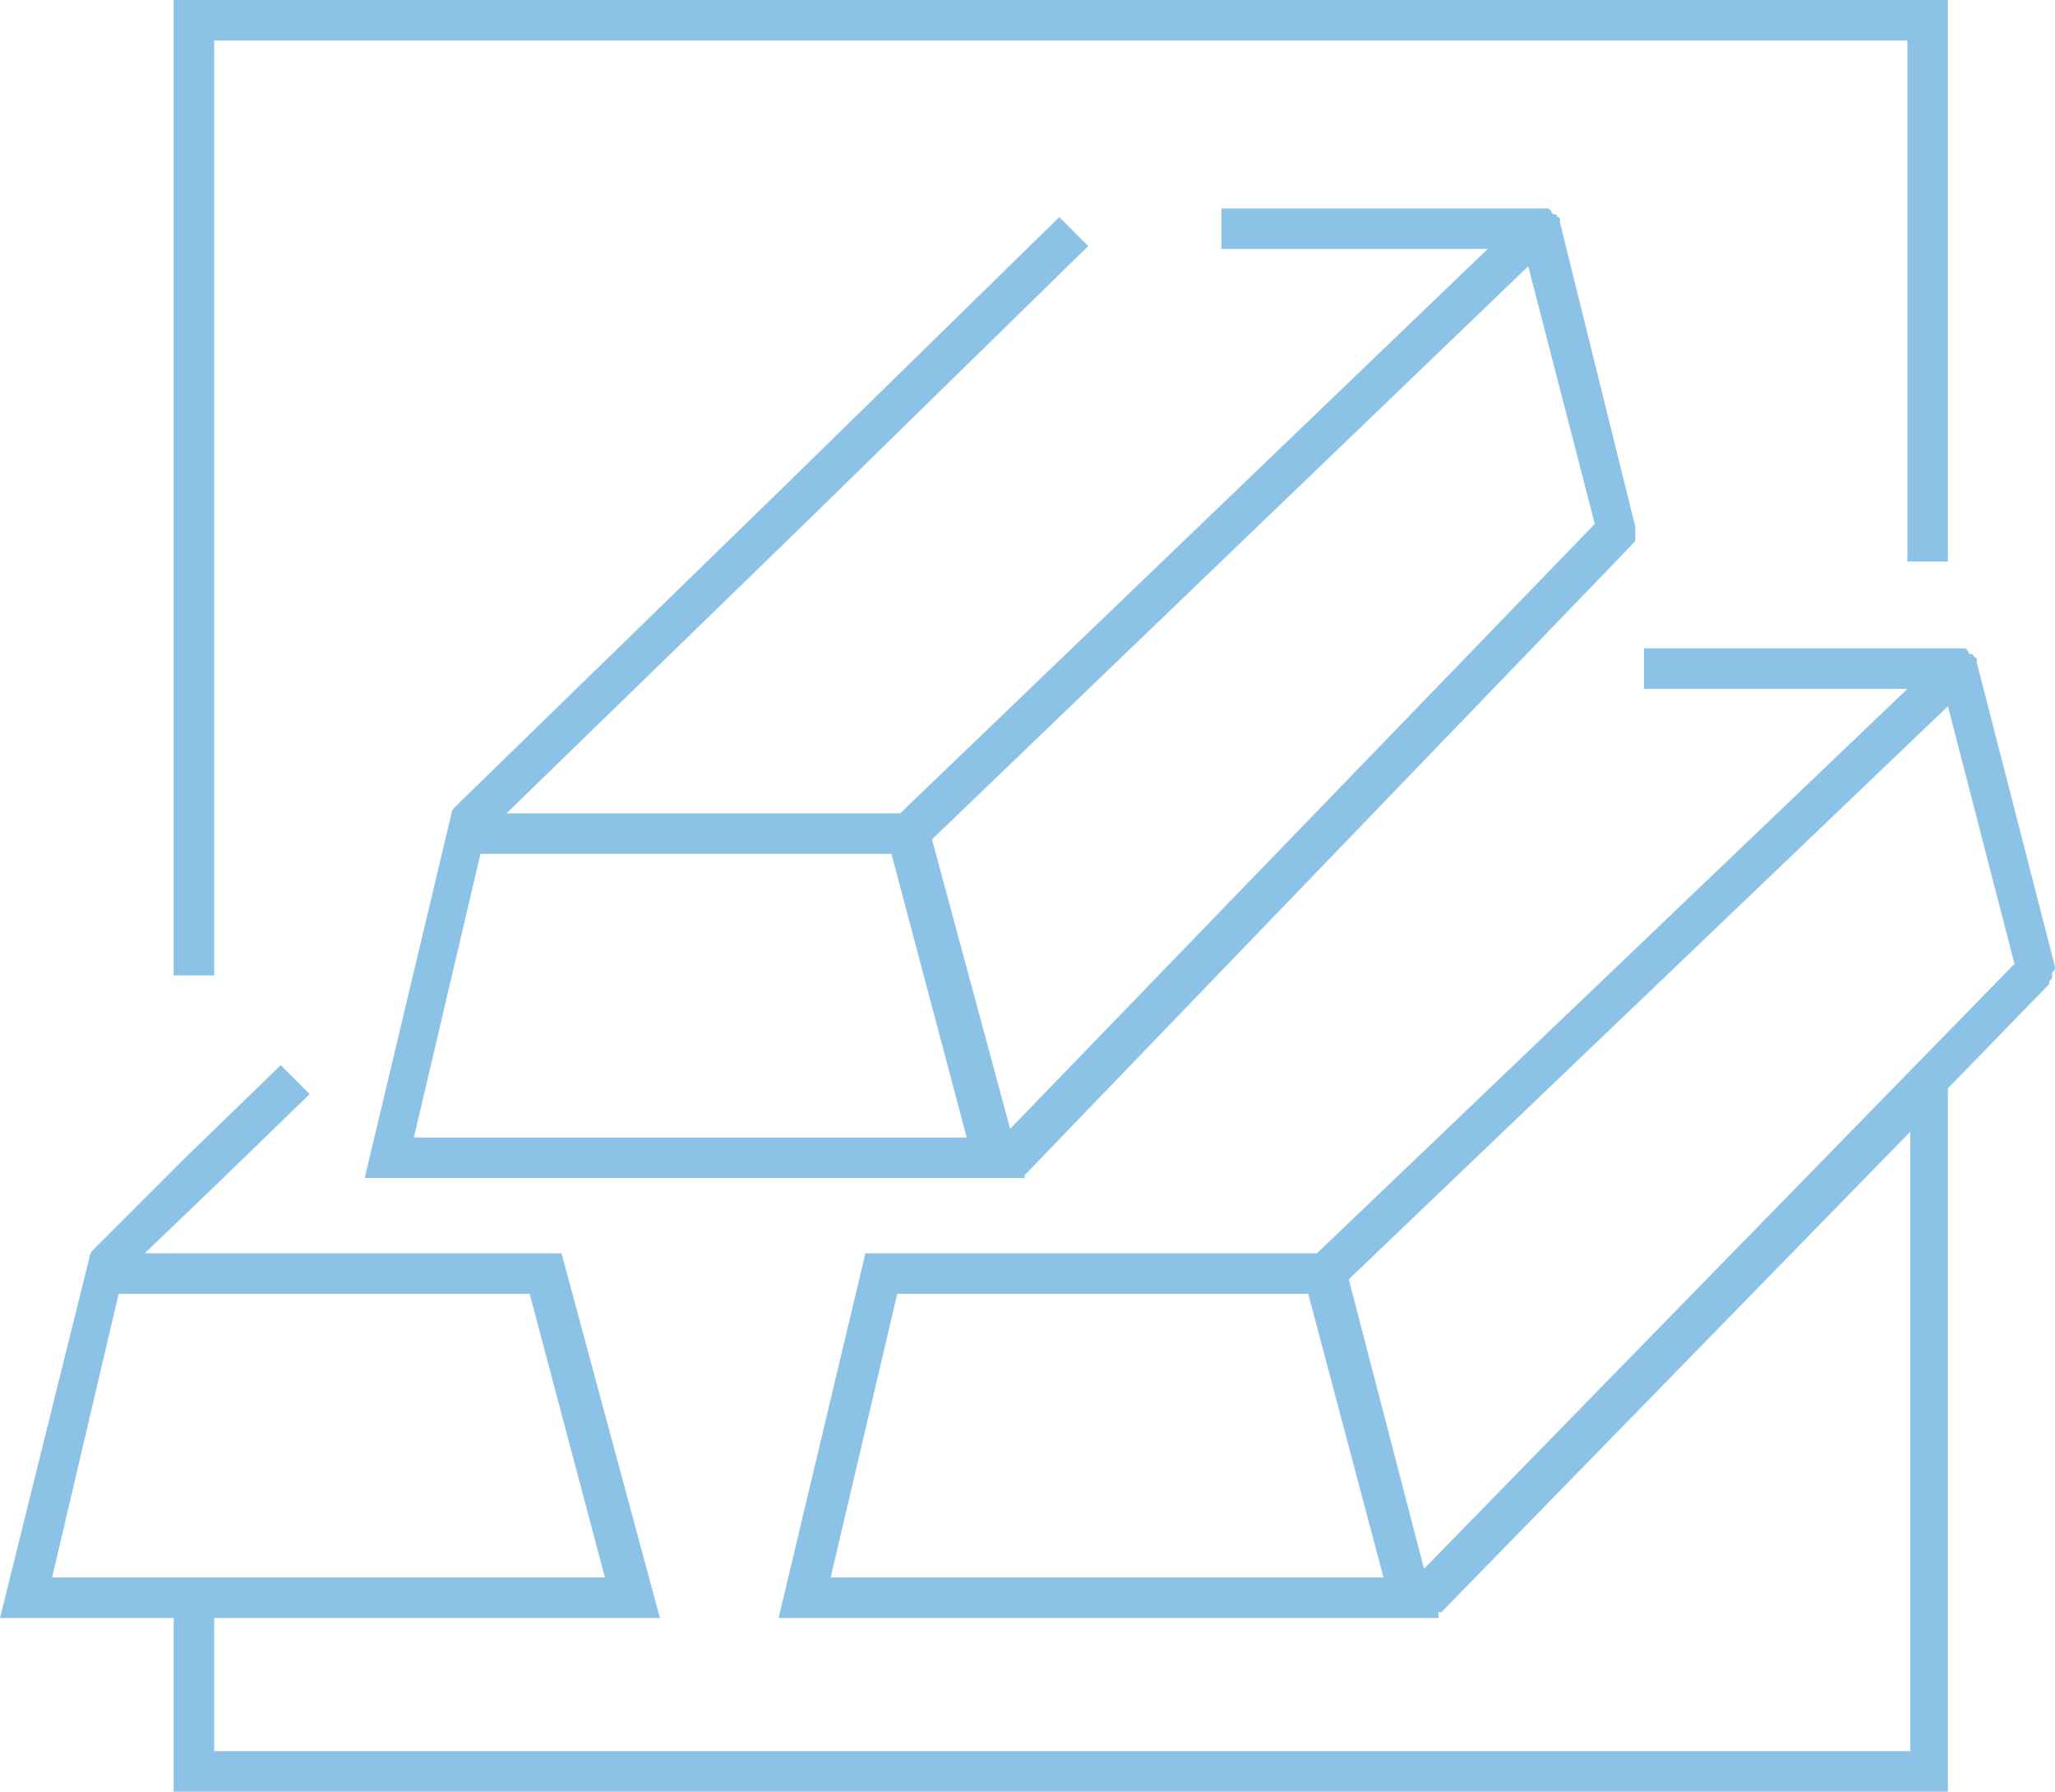
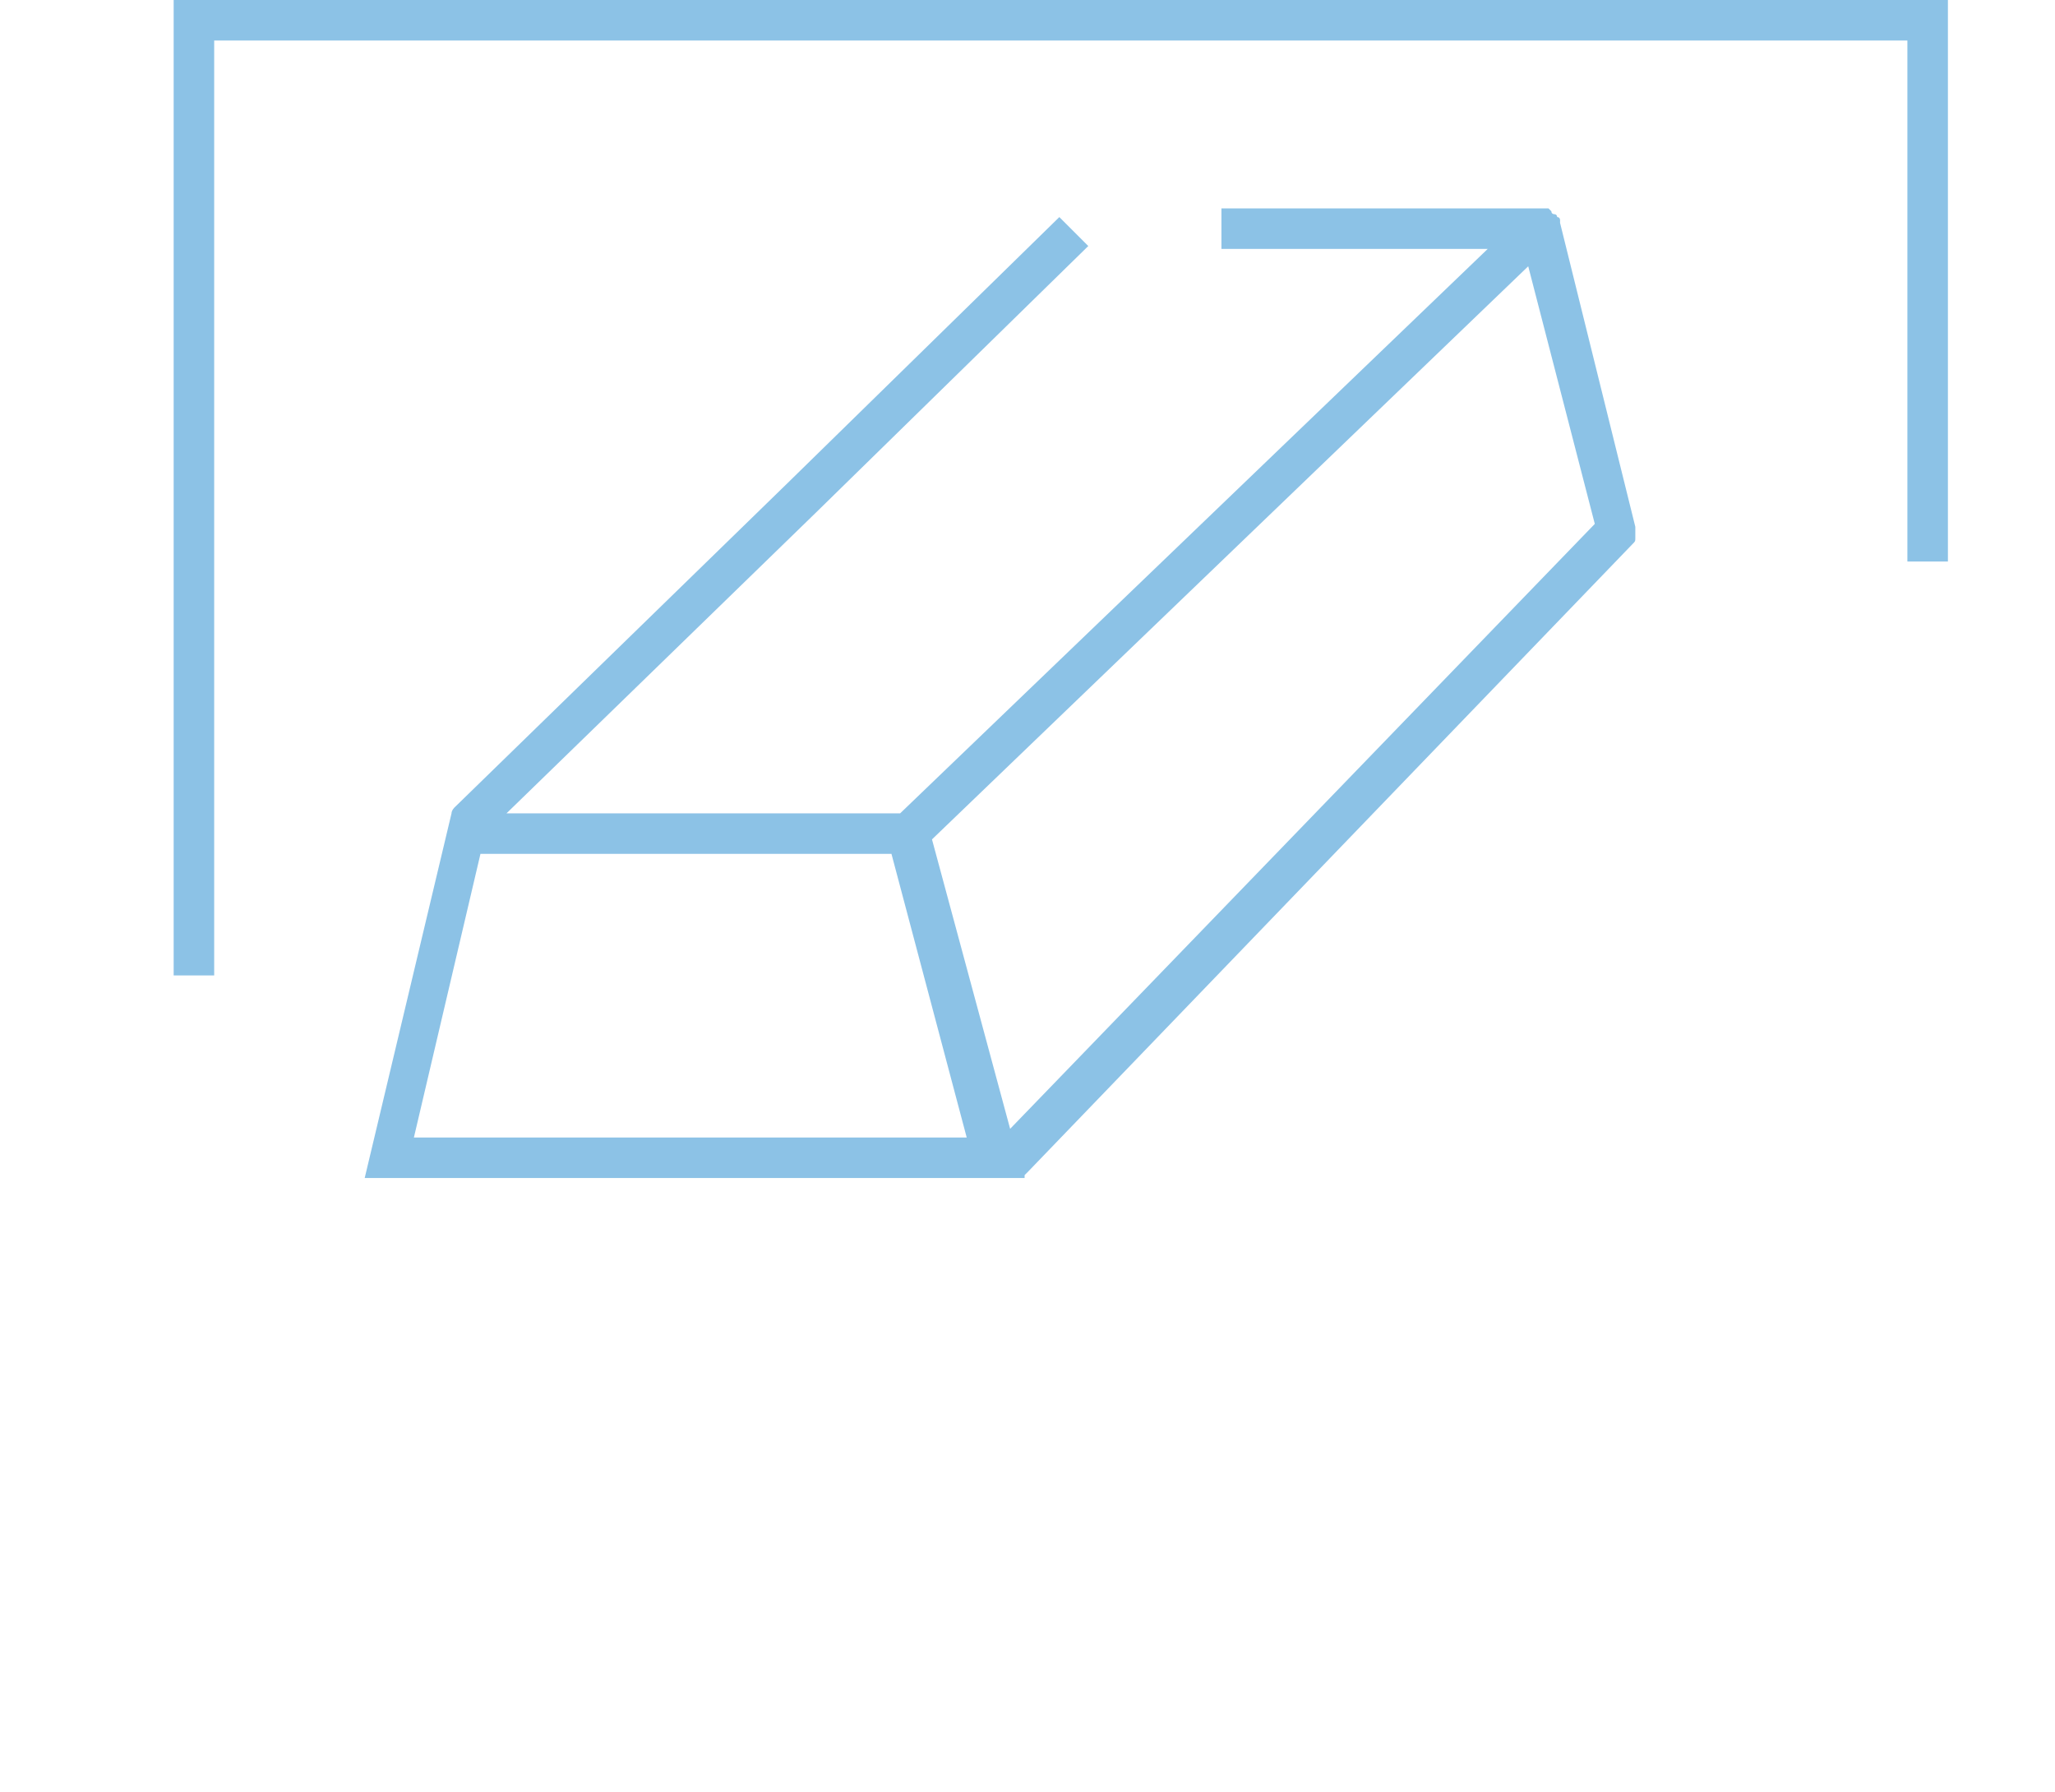
<svg xmlns="http://www.w3.org/2000/svg" id="Layer_1" x="0px" y="0px" viewBox="0 0 71 61.9" style="enable-background:new 0 0 71 61.9;" xml:space="preserve">
  <style type="text/css"> .st0{fill:#8CC2E6;} </style>
  <g id="XMLID_26_">
    <polygon id="XMLID_193_" class="st0" points="7.4,1.4 65.9,1.4 65.9,19.4 67.3,19.4 67.3,0 6,0 6,33.7 7.4,33.7 " />
    <path id="XMLID_189_" class="st0" d="M56.4,18.8C56.4,18.8,56.4,18.8,56.4,18.8c0.1-0.1,0.1-0.1,0.1-0.2c0,0,0-0.1,0-0.1 c0,0,0-0.1,0-0.1c0,0,0-0.1,0-0.1c0,0,0-0.1,0-0.1L53.9,7.7c0,0,0,0,0,0c0,0,0,0,0-0.1c0,0,0-0.1-0.1-0.1c0,0,0-0.1-0.1-0.1 c0,0,0,0,0,0c0,0,0,0,0,0c0,0-0.1,0-0.1-0.1c0,0-0.1-0.1-0.1-0.1c0,0,0,0,0,0c0,0,0,0-0.1,0c0,0,0,0,0,0c0,0-0.1,0-0.1,0 c0,0,0,0-0.1,0c0,0,0,0,0,0h-7.5h-3.5v1.4h3.5h5.7L31.1,28.1H17.5l10.7-10.4l9.4-9.2l-1-1l-9.4,9.2L15.7,27.9c0,0-0.1,0.1-0.1,0.2 h0l-3,12.6h22.8l0-0.1c0,0,0.1-0.1,0.1-0.1L56.4,18.8z M14.3,39.3l2.3-9.8h14.2l2.6,9.8H14.3z M34.9,39l-2.7-10L52.8,9.2l2.3,8.9 L34.9,39z" />
-     <path id="XMLID_27_" class="st0" d="M71,33.4C71,33.4,71,33.4,71,33.4l-2.7-10.5c0,0,0,0,0,0c0,0,0,0,0-0.1c0,0,0-0.1-0.1-0.1 c0,0,0-0.1-0.1-0.1c0,0,0,0,0,0c0,0,0,0,0,0c0,0-0.1,0-0.1-0.1c0,0-0.1-0.1-0.1-0.1c0,0,0,0,0,0c0,0-0.1,0-0.1,0c0,0-0.1,0-0.1,0 c0,0,0,0,0,0c0,0,0,0,0,0h-6.4h-4.5v1.4h4.5h4.6L45.5,43.3H29.9l-3,12.6h22.8l0-0.2c0,0,0,0,0.1,0l16.2-16.6v21.4H7.4v-4.6h15.4 l-3.4-12.6H5L7.4,41c0,0,0,0,0,0l0,0l3.3-3.2l-1-1L6.4,40l0,0l-3.2,3.2c0,0-0.1,0.1-0.1,0.2h0L0,55.9h6v6h61.3V37.8 c0-0.1,0-0.1,0-0.2l3.5-3.6c0,0,0,0,0-0.1c0,0,0.1-0.1,0.1-0.1c0,0,0-0.1,0-0.1c0,0,0-0.1,0-0.1C71,33.5,71,33.5,71,33.4z M6.7,54.5C6.7,54.5,6.7,54.5,6.7,54.5l-4.9,0l2.3-9.8h14.2l2.6,9.8L6.7,54.5C6.7,54.5,6.7,54.5,6.7,54.5z M28.7,54.5l2.3-9.8h14.2 l2.6,9.8H28.7z M49.2,54.2l-2.6-10l20.7-19.8l2.3,8.9L49.2,54.2z" />
  </g>
</svg>